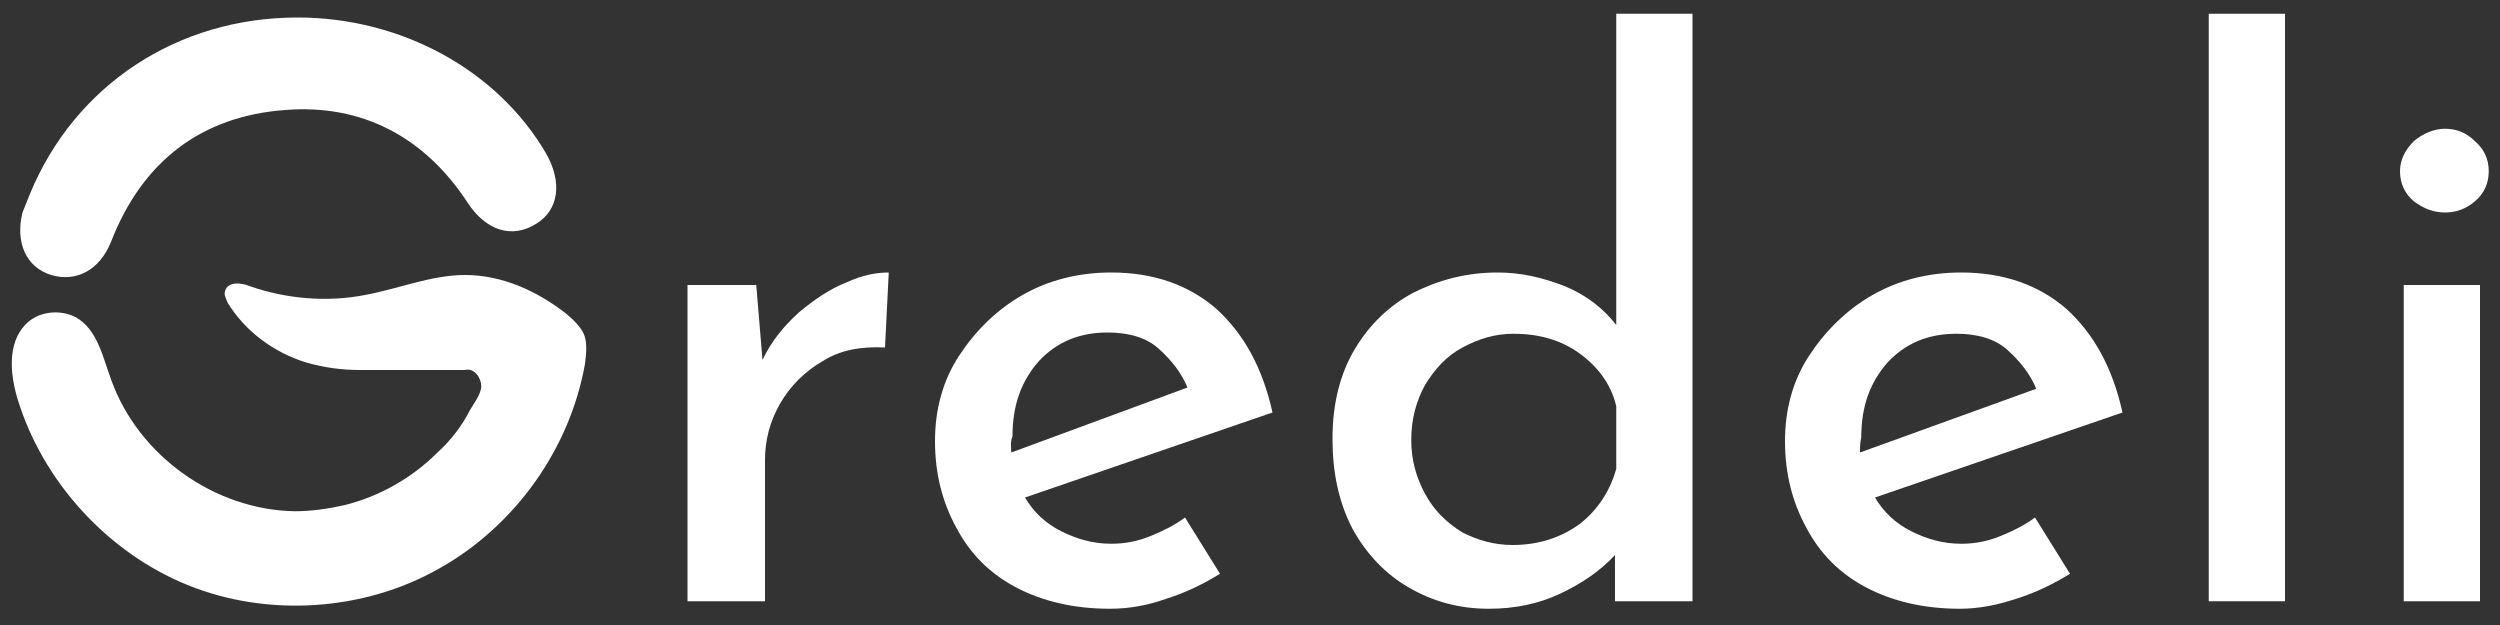
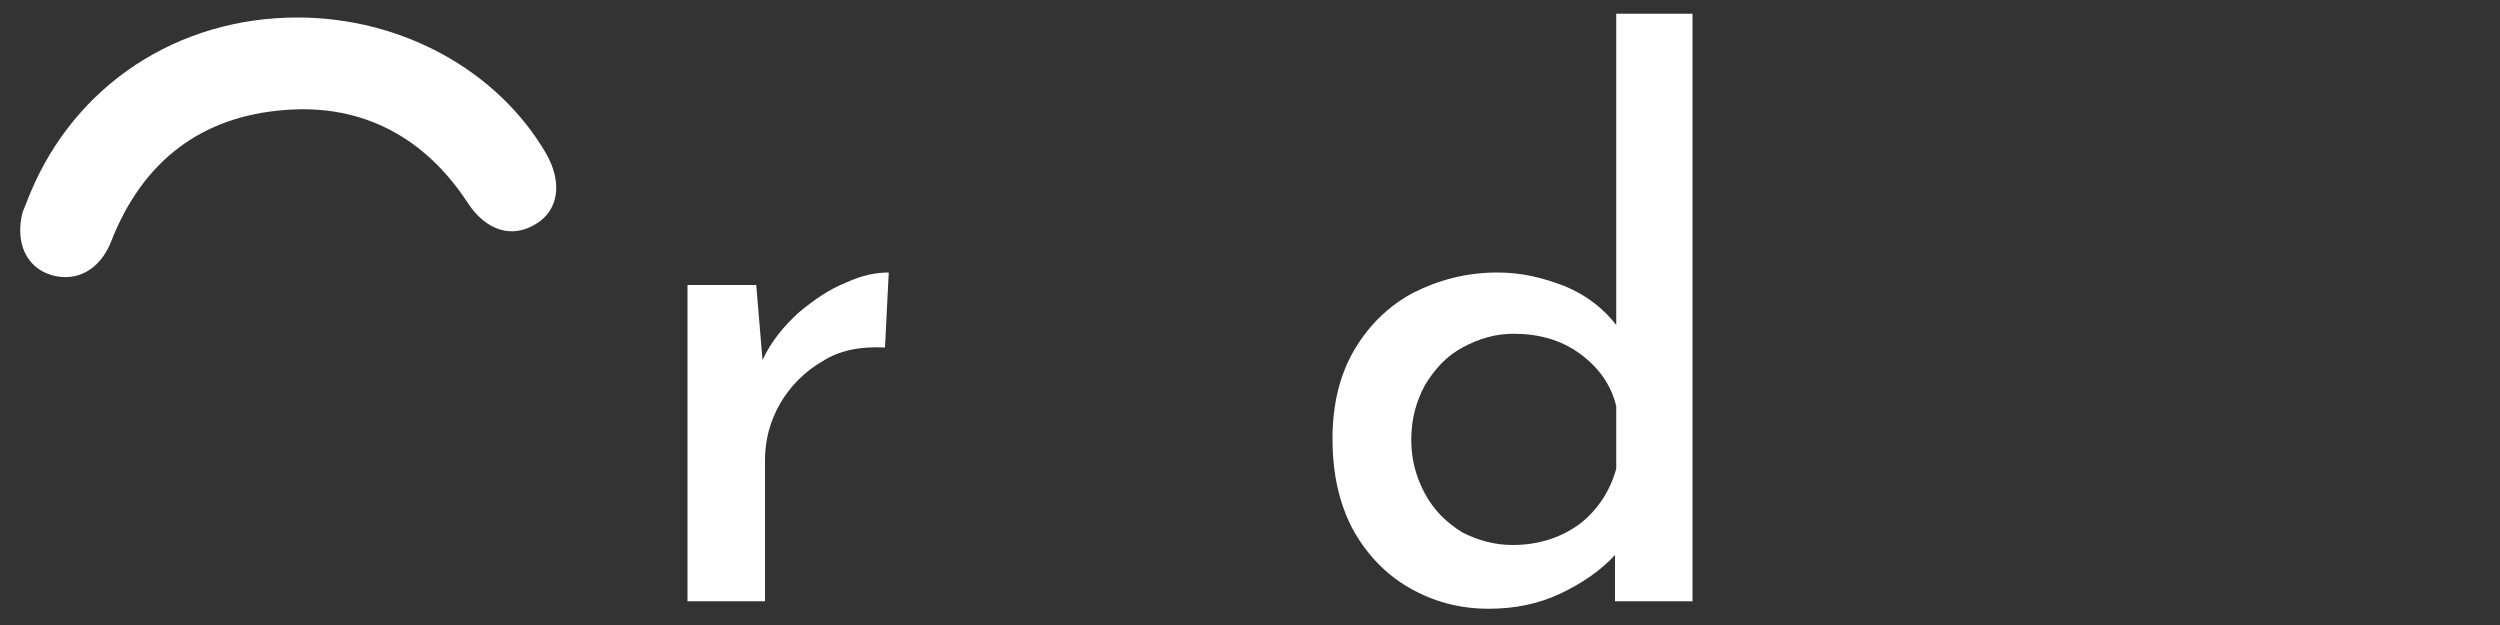
<svg xmlns="http://www.w3.org/2000/svg" version="1.1" id="Layer_1" x="0px" y="0px" viewBox="0 0 200 50" style="enable-background:new 0 0 200 50;" xml:space="preserve">
  <rect x="0" y="0" width="200" height="50" fill="#333333" stroke="none" />
  <style type="text/css">
	.st0{fill:#FFFFFF;}
</style>
  <g>
    <g>
      <g>
        <path class="st0" d="M60.5,22.8l0.5,6c0.7-1.5,1.7-2.7,2.9-3.8c1.2-1,2.5-1.9,3.8-2.4c1.3-0.6,2.4-0.8,3.4-0.8l-0.3,6     c-1.9-0.1-3.6,0.2-5,1.1c-1.4,0.8-2.6,2-3.4,3.4c-0.8,1.4-1.2,2.9-1.2,4.5v11.3H55V22.8H60.5z" />
-         <path class="st0" d="M88.8,48.7c-2.9,0-5.4-0.6-7.5-1.7c-2.1-1.1-3.7-2.7-4.8-4.8c-1.1-2-1.7-4.3-1.7-6.9c0-2.5,0.6-4.8,1.9-6.8     c1.3-2,3-3.7,5.1-4.9c2.1-1.2,4.5-1.8,7.1-1.8c3.4,0,6.2,1,8.4,2.9c2.2,2,3.7,4.7,4.5,8.3l-19.8,6.8c0.7,1.2,1.7,2.1,2.9,2.7     c1.2,0.6,2.5,1,4,1c1.1,0,2.1-0.2,3.1-0.6c1-0.4,2-0.9,2.8-1.5l2.8,4.5c-1.3,0.8-2.7,1.5-4.3,2C91.9,48.4,90.4,48.7,88.8,48.7z      M80.9,36.2L95,31c-0.5-1.2-1.3-2.2-2.3-3.1c-1-0.9-2.4-1.3-4.1-1.3c-2.3,0-4.1,0.8-5.5,2.3c-1.4,1.6-2.1,3.5-2.1,6     C80.8,35.4,80.9,35.8,80.9,36.2z" />
        <path class="st0" d="M119.1,48.7c-2.4,0-4.5-0.6-6.4-1.7c-1.9-1.1-3.4-2.7-4.5-4.7c-1.1-2.1-1.6-4.5-1.6-7.2     c0-2.8,0.6-5.2,1.8-7.2c1.2-2,2.8-3.5,4.7-4.5c2-1,4.2-1.6,6.7-1.6c1.9,0,3.6,0.4,5.4,1.1c1.7,0.7,3.1,1.8,4.1,3.1V1.1h6.1v47     h-6.2v-3.7c-1.2,1.3-2.7,2.3-4.4,3.1C123.1,48.3,121.2,48.7,119.1,48.7z M121,43.6c2.1,0,3.9-0.6,5.4-1.7     c1.4-1.1,2.4-2.6,2.9-4.4v-5c-0.4-1.7-1.4-3.1-2.9-4.2c-1.5-1.1-3.3-1.6-5.3-1.6c-1.5,0-2.8,0.4-4.1,1.1c-1.3,0.7-2.2,1.7-3,3     c-0.7,1.3-1.1,2.7-1.1,4.4c0,1.6,0.4,3,1.1,4.3c0.7,1.3,1.7,2.3,3,3.1C118.2,43.2,119.5,43.6,121,43.6z" />
-         <path class="st0" d="M156.8,48.7c-2.9,0-5.4-0.6-7.5-1.7c-2.1-1.1-3.7-2.7-4.8-4.8c-1.1-2-1.7-4.3-1.7-6.9c0-2.5,0.6-4.8,1.9-6.8     c1.3-2,3-3.7,5.1-4.9c2.1-1.2,4.5-1.8,7.1-1.8c3.4,0,6.2,1,8.4,2.9c2.2,2,3.7,4.7,4.5,8.3l-19.8,6.8c0.7,1.2,1.7,2.1,2.9,2.7     c1.2,0.6,2.5,1,4,1c1.1,0,2.1-0.2,3.1-0.6c1-0.4,2-0.9,2.8-1.5l2.8,4.5c-1.3,0.8-2.7,1.5-4.3,2C159.8,48.4,158.3,48.7,156.8,48.7     z M148.8,36.2l14.1-5.1c-0.5-1.2-1.3-2.2-2.3-3.1c-1-0.9-2.4-1.3-4.1-1.3c-2.3,0-4.1,0.8-5.5,2.3c-1.4,1.6-2.1,3.5-2.1,6     C148.8,35.4,148.8,35.8,148.8,36.2z" />
-         <path class="st0" d="M176.7,1.1h6.1v47h-6.1V1.1z" />
-         <path class="st0" d="M192,13.7c0-0.9,0.4-1.7,1.1-2.4c0.7-0.6,1.6-1,2.5-1c0.9,0,1.7,0.3,2.4,1c0.7,0.6,1.1,1.4,1.1,2.4     c0,1-0.4,1.8-1.1,2.4c-0.7,0.6-1.5,0.9-2.4,0.9c-0.9,0-1.7-0.3-2.5-0.9C192.4,15.5,192,14.7,192,13.7z M192.3,22.8h6.1v25.3h-6.1     V22.8z" />
      </g>
    </g>
    <g>
-       <path class="st0" d="M37.2,29.6c0.7-0.2,1.3,0.6,1.3,1.3c0,0.6-0.6,1.4-0.9,1.9C37,34,36.1,35.2,35,36.2c-2,2-4.6,3.5-7.4,4.2    c-1.3,0.3-2.7,0.5-4,0.5c-6.4-0.1-12.5-4.4-14.7-10.5c-0.7-1.9-1.1-4-2.8-5C4.8,24.7,3,24.9,2,26c-1.4,1.5-1.2,3.9-0.6,5.9    c2,6.6,7.2,12.3,13.6,14.9c6.4,2.6,14.1,2.1,20.1-1.3c6.1-3.4,10.5-9.6,11.7-16.4c0.1-0.8,0.2-1.7-0.1-2.4    c-0.3-0.6-0.8-1.1-1.4-1.6c-2.3-1.8-5.1-3.1-8.1-3.1c-2.7,0-5.3,1.1-8,1.6c-3.1,0.6-6.3,0.3-9.2-0.7c-0.7-0.3-1.8-0.4-2,0.4    c-0.1,0.3,0.1,0.6,0.2,0.9c1.4,2.3,3.7,4,6.3,4.8c1.4,0.4,2.8,0.6,4.3,0.6" />
      <path class="st0" d="M23.8,1.4c-9.6,0-17.8,5.4-21.4,14.1c-0.2,0.5-0.4,1-0.6,1.5c-0.6,2.4,0.3,4.4,2.3,5c2,0.6,3.9-0.4,4.8-2.7    c2.5-6.4,7.2-10,13.9-10.5C29,8.3,34,11,37.4,16.2c1.5,2.3,3.6,2.9,5.5,1.7c1.8-1.1,2.1-3.3,0.8-5.6C39.8,5.6,32.1,1.4,23.8,1.4z" />
    </g>
  </g>
</svg>